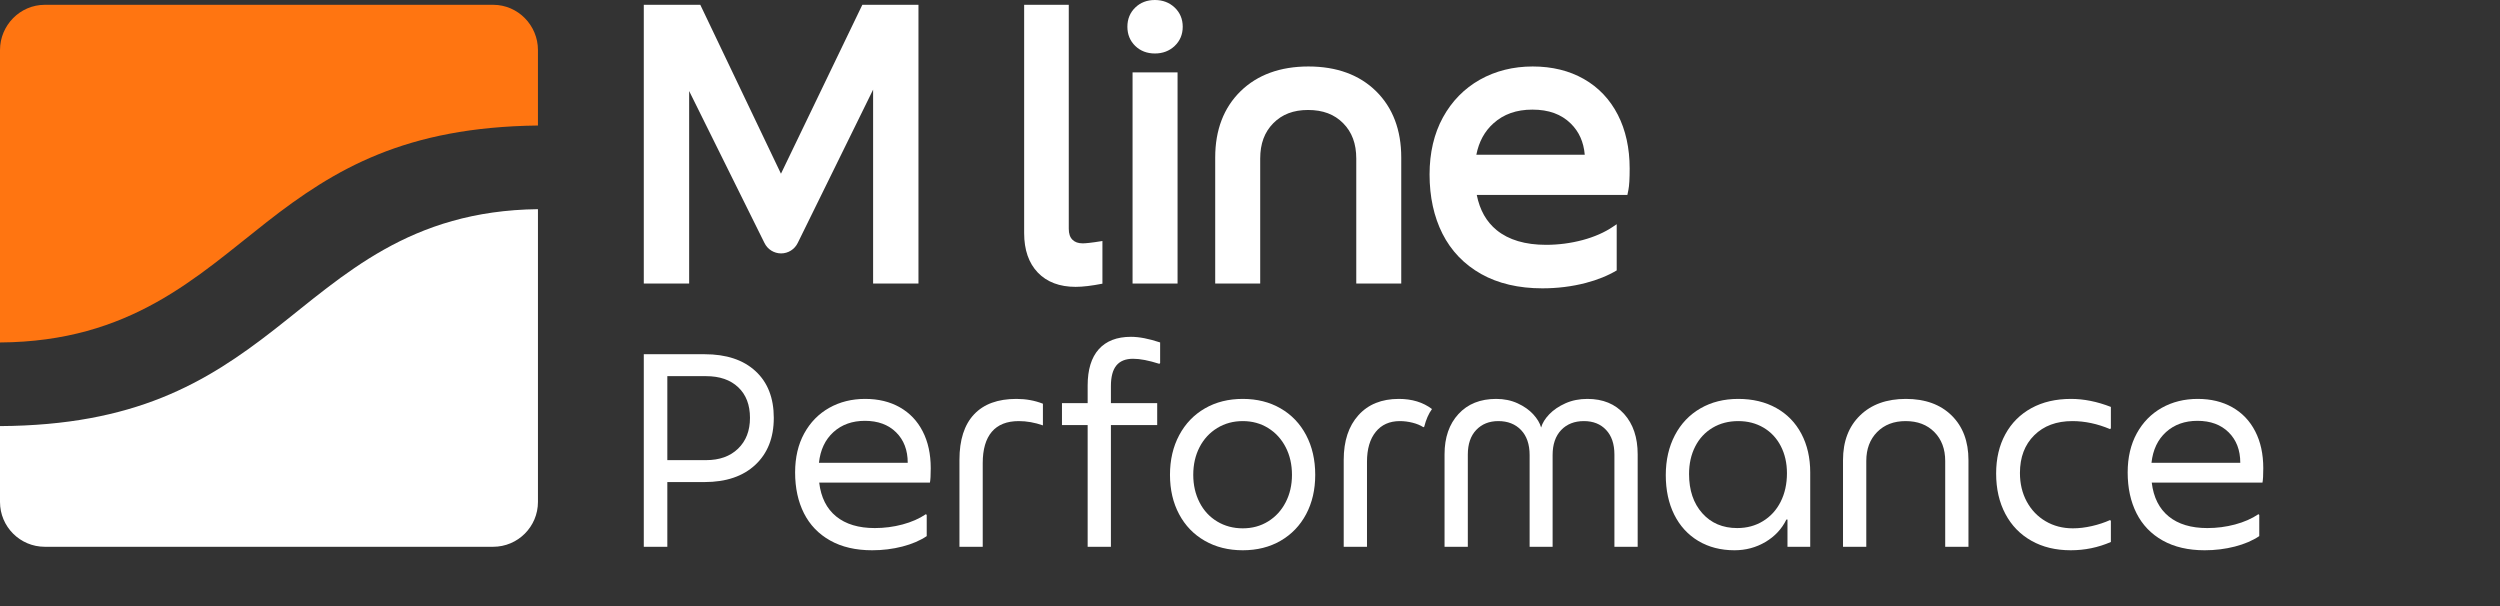
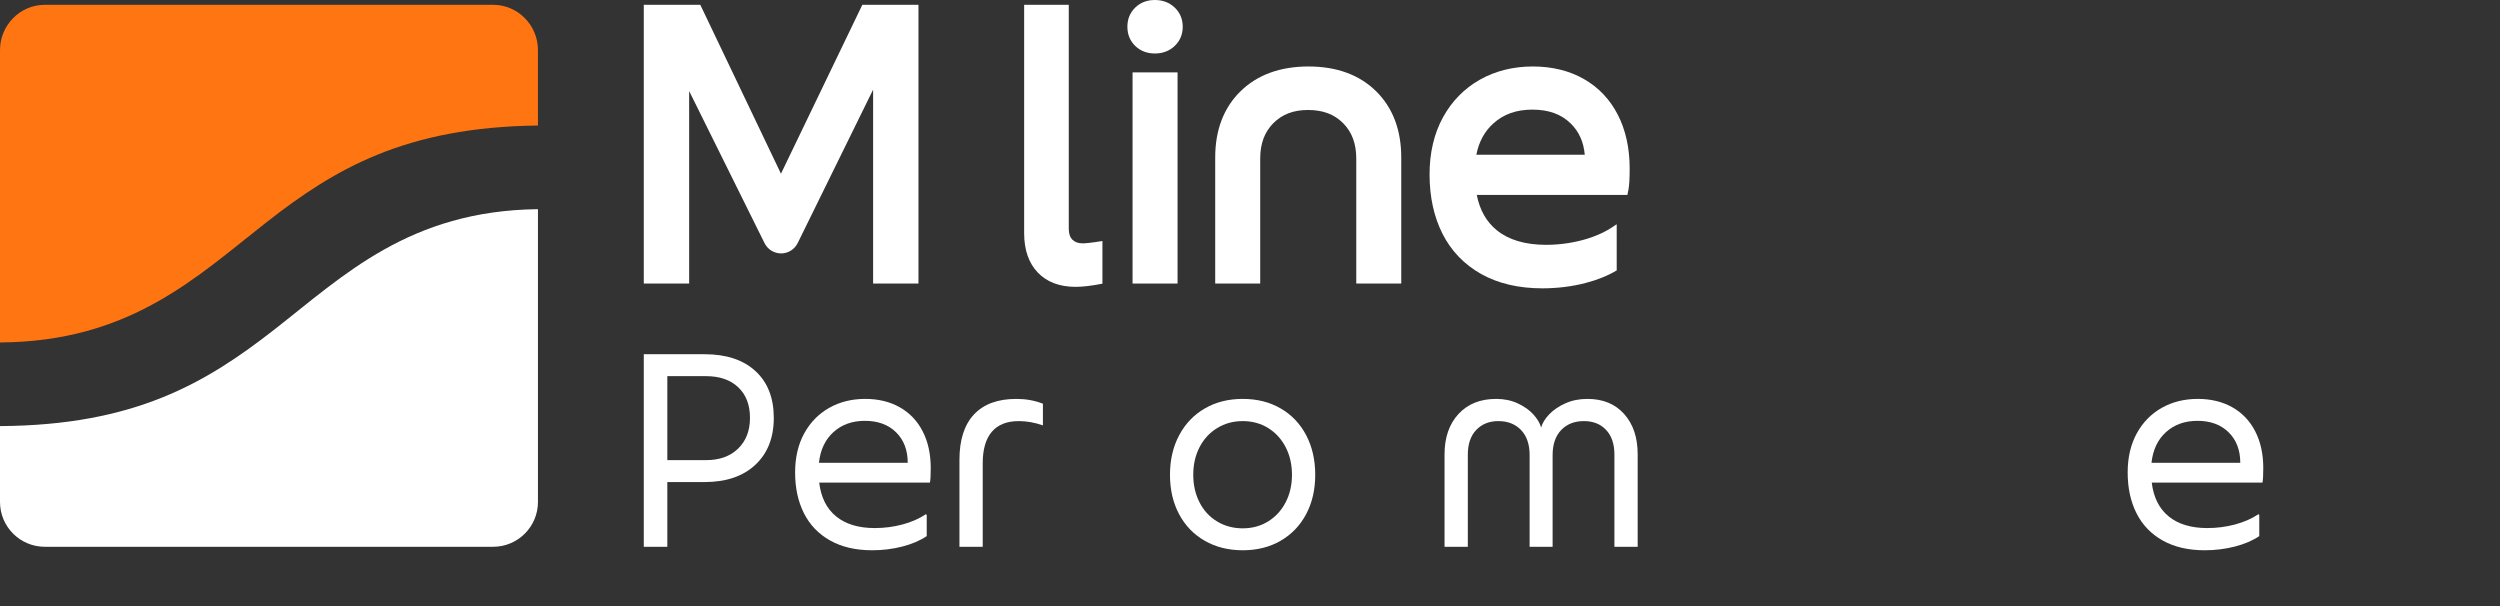
<svg xmlns="http://www.w3.org/2000/svg" width="132" height="32" viewBox="0 0 132 32" fill="none">
  <rect x="0" y="0" width="132" height="32" fill="#333333" stroke="none" />
  <path d="M28.404 2.642C28.404 1.338 27.349 0.257 26.047 0.254H2.36C1.057 0.256 0 1.337 0 2.642V18.082C6.9 18.039 10.393 14.607 14.089 11.72C17.688 8.908 21.41 6.711 28.404 6.627V2.642Z" fill="#FF7511" />
  <path d="M28.404 11.044C21.622 11.124 18.157 14.534 14.493 17.395C10.863 20.231 7.108 22.455 0 22.498V26.503C0 27.81 1.059 28.87 2.366 28.87H26.038C27.344 28.87 28.404 27.81 28.404 26.503V11.044Z" fill="white" />
  <path d="M62.175 3.822H59.799V14.971H62.175V3.822Z" fill="white" />
  <path d="M60.977 0C60.563 0 60.214 0.134 59.942 0.398C59.666 0.665 59.526 1.006 59.526 1.412C59.526 1.818 59.666 2.159 59.941 2.426C60.214 2.69 60.562 2.824 60.977 2.824C61.39 2.824 61.741 2.692 62.019 2.43C62.303 2.163 62.448 1.82 62.448 1.412C62.448 1.004 62.303 0.662 62.019 0.394C61.74 0.133 61.39 0 60.977 0Z" fill="white" />
  <path d="M69.085 3.51C67.596 3.51 66.391 3.949 65.504 4.815C64.614 5.684 64.163 6.861 64.163 8.314V14.971H66.539V8.373C66.539 7.588 66.765 6.977 67.23 6.506C67.695 6.036 68.294 5.807 69.065 5.807C69.849 5.807 70.455 6.036 70.919 6.506C71.385 6.977 71.611 7.588 71.611 8.373V14.971H73.986V8.314C73.986 6.862 73.539 5.685 72.657 4.816C71.776 3.949 70.574 3.51 69.085 3.51Z" fill="white" />
  <path d="M41.242 13.38C41.617 13.38 41.96 13.164 42.122 12.825L46.1 4.733V14.971H48.495V0.254H45.531L41.235 9.172L36.976 0.254H33.992V14.971H36.387V4.806L40.363 12.828C40.526 13.165 40.867 13.38 41.242 13.38Z" fill="white" />
  <path d="M78.847 6.519C79.391 6.027 80.067 5.788 80.91 5.788C81.773 5.788 82.438 6.03 82.942 6.528C83.375 6.956 83.616 7.495 83.675 8.169H77.951C78.088 7.48 78.383 6.938 78.847 6.519ZM85.362 11.838L85.165 11.971C84.718 12.273 84.178 12.51 83.561 12.675C82.936 12.842 82.287 12.927 81.631 12.927C80.534 12.927 79.658 12.667 79.028 12.155C78.481 11.709 78.134 11.098 77.973 10.292H85.926L85.981 10.019C86.025 9.799 86.046 9.433 86.046 8.899C86.046 7.823 85.836 6.868 85.423 6.063C85.005 5.246 84.399 4.609 83.622 4.168C82.853 3.731 81.947 3.51 80.929 3.51C79.9 3.51 78.962 3.744 78.14 4.206C77.314 4.672 76.656 5.344 76.186 6.201C75.719 7.054 75.481 8.067 75.481 9.211C75.481 10.39 75.71 11.442 76.161 12.337C76.619 13.246 77.308 13.963 78.209 14.469C79.101 14.97 80.187 15.224 81.436 15.224C82.229 15.224 82.999 15.129 83.725 14.94C84.351 14.778 84.897 14.554 85.362 14.278V11.838Z" fill="white" />
  <path d="M58.208 12.725C57.591 12.827 57.299 12.849 57.164 12.849C56.931 12.849 56.754 12.786 56.624 12.656C56.494 12.526 56.431 12.337 56.431 12.077V0.254H54.075V12.311C54.075 13.191 54.317 13.89 54.793 14.388C55.273 14.891 55.946 15.146 56.794 15.146C57.171 15.146 57.639 15.089 58.208 14.978V12.725Z" fill="white" />
  <path d="M37.198 18.703C38.347 18.703 39.244 18.999 39.888 19.593C40.533 20.185 40.856 21.01 40.856 22.064C40.856 23.109 40.531 23.935 39.881 24.543C39.232 25.149 38.337 25.453 37.198 25.453H35.235V28.871H33.992V18.703H37.198ZM37.283 24.295C37.989 24.295 38.552 24.094 38.971 23.688C39.389 23.283 39.599 22.742 39.599 22.064C39.599 21.377 39.392 20.838 38.978 20.447C38.563 20.056 37.998 19.861 37.283 19.861H35.235V24.295H37.283Z" fill="white" />
  <path d="M49.1 25.481H43.254C43.347 26.264 43.647 26.859 44.15 27.268C44.654 27.678 45.334 27.882 46.191 27.882C46.69 27.882 47.177 27.819 47.653 27.692C48.128 27.565 48.54 27.384 48.889 27.148L48.931 27.19V28.307C48.583 28.542 48.154 28.725 47.646 28.857C47.137 28.988 46.605 29.054 46.05 29.054C45.184 29.054 44.444 28.883 43.833 28.539C43.22 28.196 42.76 27.716 42.448 27.099C42.138 26.482 41.982 25.764 41.982 24.946C41.982 24.154 42.142 23.468 42.463 22.883C42.783 22.3 43.223 21.85 43.783 21.534C44.343 21.219 44.976 21.062 45.682 21.062C46.379 21.062 46.989 21.21 47.511 21.506C48.034 21.803 48.437 22.226 48.719 22.777C49.002 23.328 49.143 23.975 49.143 24.72C49.143 25.086 49.129 25.341 49.1 25.481ZM47.928 24.437C47.928 23.768 47.724 23.232 47.314 22.826C46.904 22.422 46.355 22.22 45.669 22.22C45 22.22 44.447 22.417 44.009 22.812C43.571 23.208 43.315 23.749 43.24 24.437H47.928Z" fill="white" />
  <path d="M50.659 24.281C50.659 23.226 50.916 22.426 51.429 21.88C51.942 21.334 52.688 21.062 53.667 21.062C54.166 21.062 54.633 21.146 55.066 21.316V22.46C54.633 22.309 54.209 22.234 53.794 22.234C53.164 22.234 52.688 22.422 52.368 22.798C52.048 23.175 51.888 23.726 51.888 24.451V28.871H50.659V24.281Z" fill="white" />
-   <path d="M61.255 18.081V19.169L61.213 19.21C60.657 19.032 60.196 18.943 59.828 18.943C59.433 18.943 59.139 19.061 58.946 19.296C58.753 19.531 58.656 19.893 58.656 20.384V21.287H61.1V22.445H58.656V28.87H57.428V22.445H56.072V21.287H57.428V20.355C57.428 19.518 57.623 18.879 58.014 18.441C58.405 18.004 58.972 17.784 59.715 17.784C60.148 17.784 60.662 17.884 61.255 18.081Z" fill="white" />
  <path d="M63.611 28.553C63.027 28.219 62.576 27.75 62.256 27.148C61.935 26.546 61.775 25.854 61.775 25.072C61.775 24.281 61.938 23.583 62.263 22.975C62.587 22.368 63.04 21.897 63.619 21.563C64.198 21.228 64.864 21.062 65.617 21.062C66.37 21.062 67.037 21.228 67.615 21.563C68.194 21.897 68.644 22.368 68.964 22.975C69.284 23.583 69.444 24.281 69.444 25.072C69.444 25.854 69.284 26.546 68.964 27.148C68.644 27.75 68.194 28.219 67.615 28.553C67.037 28.888 66.37 29.054 65.617 29.054C64.864 29.054 64.195 28.888 63.611 28.553ZM66.958 27.53C67.354 27.285 67.662 26.949 67.883 26.52C68.105 26.092 68.216 25.609 68.216 25.072C68.216 24.526 68.105 24.04 67.883 23.611C67.662 23.183 67.354 22.846 66.958 22.6C66.563 22.356 66.116 22.234 65.617 22.234C65.118 22.234 64.668 22.356 64.269 22.6C63.868 22.846 63.557 23.183 63.336 23.611C63.115 24.04 63.004 24.526 63.004 25.072C63.004 25.609 63.115 26.094 63.336 26.527C63.557 26.96 63.868 27.296 64.269 27.536C64.668 27.776 65.118 27.896 65.617 27.896C66.116 27.896 66.563 27.775 66.958 27.53Z" fill="white" />
-   <path d="M70.948 24.281C70.948 23.283 71.207 22.497 71.725 21.923C72.243 21.348 72.954 21.062 73.858 21.062C74.555 21.062 75.138 21.24 75.609 21.597C75.43 21.843 75.294 22.154 75.199 22.531L75.157 22.558C74.997 22.454 74.804 22.375 74.578 22.318C74.352 22.262 74.131 22.234 73.914 22.234C73.368 22.234 72.942 22.425 72.636 22.806C72.33 23.186 72.177 23.712 72.177 24.38V28.871H70.948V24.281Z" fill="white" />
  <path d="M85.756 21.86C86.231 22.391 86.469 23.1 86.469 23.985V28.871H85.241V24C85.241 23.443 85.094 23.011 84.802 22.7C84.511 22.389 84.12 22.234 83.63 22.234C83.132 22.234 82.731 22.391 82.43 22.706C82.129 23.022 81.978 23.463 81.978 24.027V28.871H80.764V24.027C80.764 23.463 80.613 23.022 80.312 22.706C80.01 22.391 79.61 22.234 79.112 22.234C78.631 22.234 78.243 22.389 77.946 22.7C77.65 23.011 77.501 23.443 77.501 24V28.871H76.272V23.985C76.272 23.1 76.518 22.391 77.007 21.86C77.497 21.328 78.16 21.062 78.999 21.062C79.412 21.062 79.789 21.139 80.128 21.294C80.467 21.45 80.742 21.643 80.954 21.874C81.166 22.105 81.305 22.337 81.371 22.572C81.437 22.337 81.58 22.105 81.801 21.874C82.023 21.643 82.307 21.45 82.656 21.294C83.004 21.139 83.39 21.062 83.814 21.062C84.633 21.062 85.281 21.328 85.756 21.86Z" fill="white" />
-   <path d="M89.669 28.561C89.119 28.231 88.695 27.767 88.398 27.17C88.102 26.572 87.953 25.878 87.953 25.086C87.953 24.295 88.113 23.594 88.433 22.982C88.753 22.371 89.203 21.897 89.782 21.563C90.361 21.228 91.027 21.062 91.78 21.062C92.543 21.062 93.212 21.222 93.786 21.542C94.36 21.862 94.802 22.316 95.114 22.905C95.424 23.494 95.58 24.174 95.58 24.946V28.871H94.379V27.43H94.322C94.078 27.93 93.708 28.325 93.214 28.617C92.72 28.908 92.176 29.054 91.583 29.054C90.858 29.054 90.22 28.89 89.669 28.561ZM93.087 27.515C93.487 27.27 93.798 26.93 94.019 26.492C94.24 26.053 94.351 25.552 94.351 24.987C94.351 24.451 94.242 23.974 94.026 23.554C93.809 23.135 93.506 22.811 93.115 22.58C92.724 22.349 92.279 22.234 91.78 22.234C91.272 22.234 90.82 22.351 90.425 22.586C90.029 22.822 89.723 23.151 89.507 23.575C89.29 24 89.182 24.484 89.182 25.03C89.182 25.887 89.415 26.576 89.881 27.099C90.347 27.621 90.961 27.882 91.724 27.882C92.233 27.882 92.686 27.761 93.087 27.515Z" fill="white" />
-   <path d="M97.311 24.295C97.311 23.306 97.61 22.52 98.209 21.937C98.806 21.354 99.614 21.062 100.631 21.062C101.647 21.062 102.453 21.354 103.046 21.937C103.639 22.52 103.935 23.306 103.935 24.295V28.871H102.707V24.338C102.707 23.708 102.516 23.199 102.134 22.812C101.753 22.426 101.247 22.234 100.617 22.234C99.995 22.234 99.494 22.426 99.112 22.812C98.731 23.199 98.54 23.708 98.54 24.338V28.871H97.311V24.295Z" fill="white" />
-   <path d="M107.26 28.553C106.667 28.219 106.207 27.747 105.883 27.134C105.558 26.522 105.396 25.812 105.396 25.001C105.396 24.211 105.558 23.519 105.883 22.926C106.207 22.332 106.667 21.874 107.26 21.548C107.853 21.224 108.549 21.062 109.35 21.062C110.028 21.062 110.729 21.203 111.454 21.485V22.614L111.412 22.657C110.743 22.375 110.08 22.234 109.421 22.234C108.582 22.234 107.912 22.483 107.408 22.982C106.904 23.481 106.653 24.145 106.653 24.973C106.653 25.538 106.773 26.041 107.013 26.484C107.253 26.927 107.585 27.273 108.009 27.522C108.432 27.772 108.912 27.896 109.449 27.896C109.769 27.896 110.103 27.856 110.451 27.776C110.8 27.696 111.12 27.59 111.412 27.459L111.454 27.501V28.617C110.786 28.908 110.08 29.054 109.336 29.054C108.545 29.054 107.853 28.888 107.26 28.553Z" fill="white" />
  <path d="M119.459 25.481H113.612C113.706 26.264 114.005 26.859 114.509 27.268C115.012 27.678 115.693 27.882 116.549 27.882C117.048 27.882 117.535 27.819 118.011 27.692C118.487 27.565 118.898 27.384 119.247 27.148L119.289 27.19V28.307C118.941 28.542 118.513 28.725 118.004 28.857C117.495 28.988 116.964 29.054 116.408 29.054C115.542 29.054 114.803 28.883 114.191 28.539C113.579 28.196 113.118 27.716 112.807 27.099C112.496 26.482 112.341 25.764 112.341 24.946C112.341 24.154 112.501 23.468 112.821 22.883C113.141 22.3 113.581 21.85 114.141 21.534C114.702 21.219 115.335 21.062 116.041 21.062C116.738 21.062 117.348 21.21 117.87 21.506C118.393 21.803 118.795 22.226 119.077 22.777C119.36 23.328 119.501 23.975 119.501 24.72C119.501 25.086 119.487 25.341 119.459 25.481ZM118.287 24.437C118.287 23.768 118.082 23.232 117.672 22.826C117.262 22.422 116.714 22.22 116.027 22.22C115.359 22.22 114.806 22.417 114.367 22.812C113.93 23.208 113.673 23.749 113.598 24.437H118.287Z" fill="white" />
</svg>